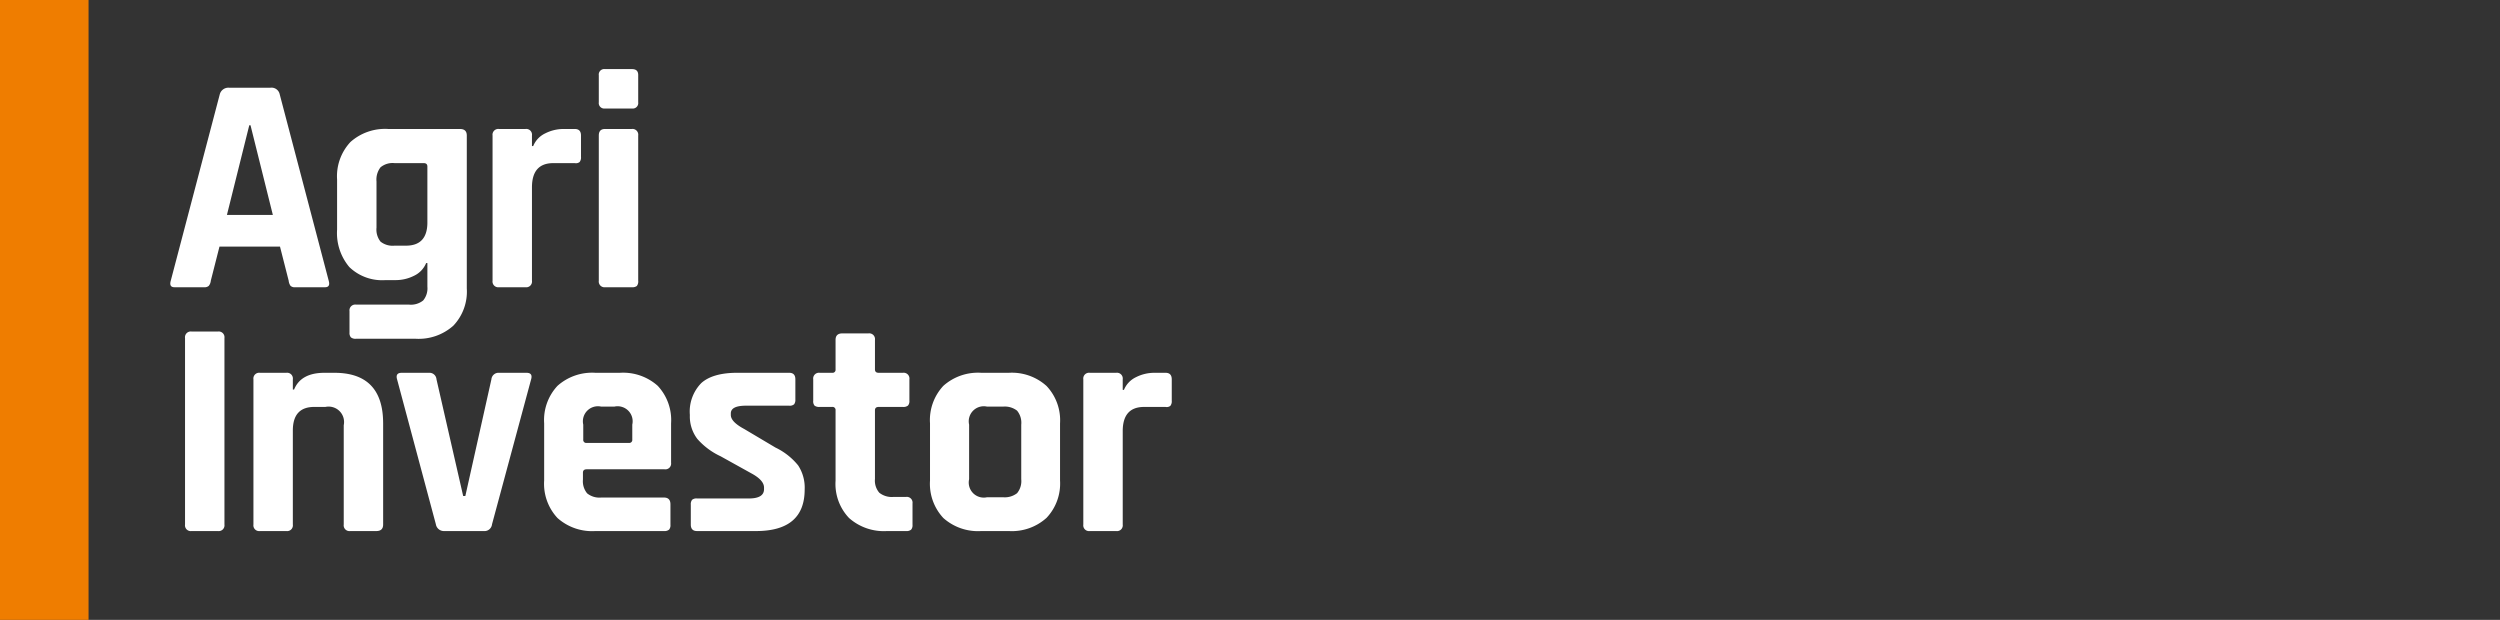
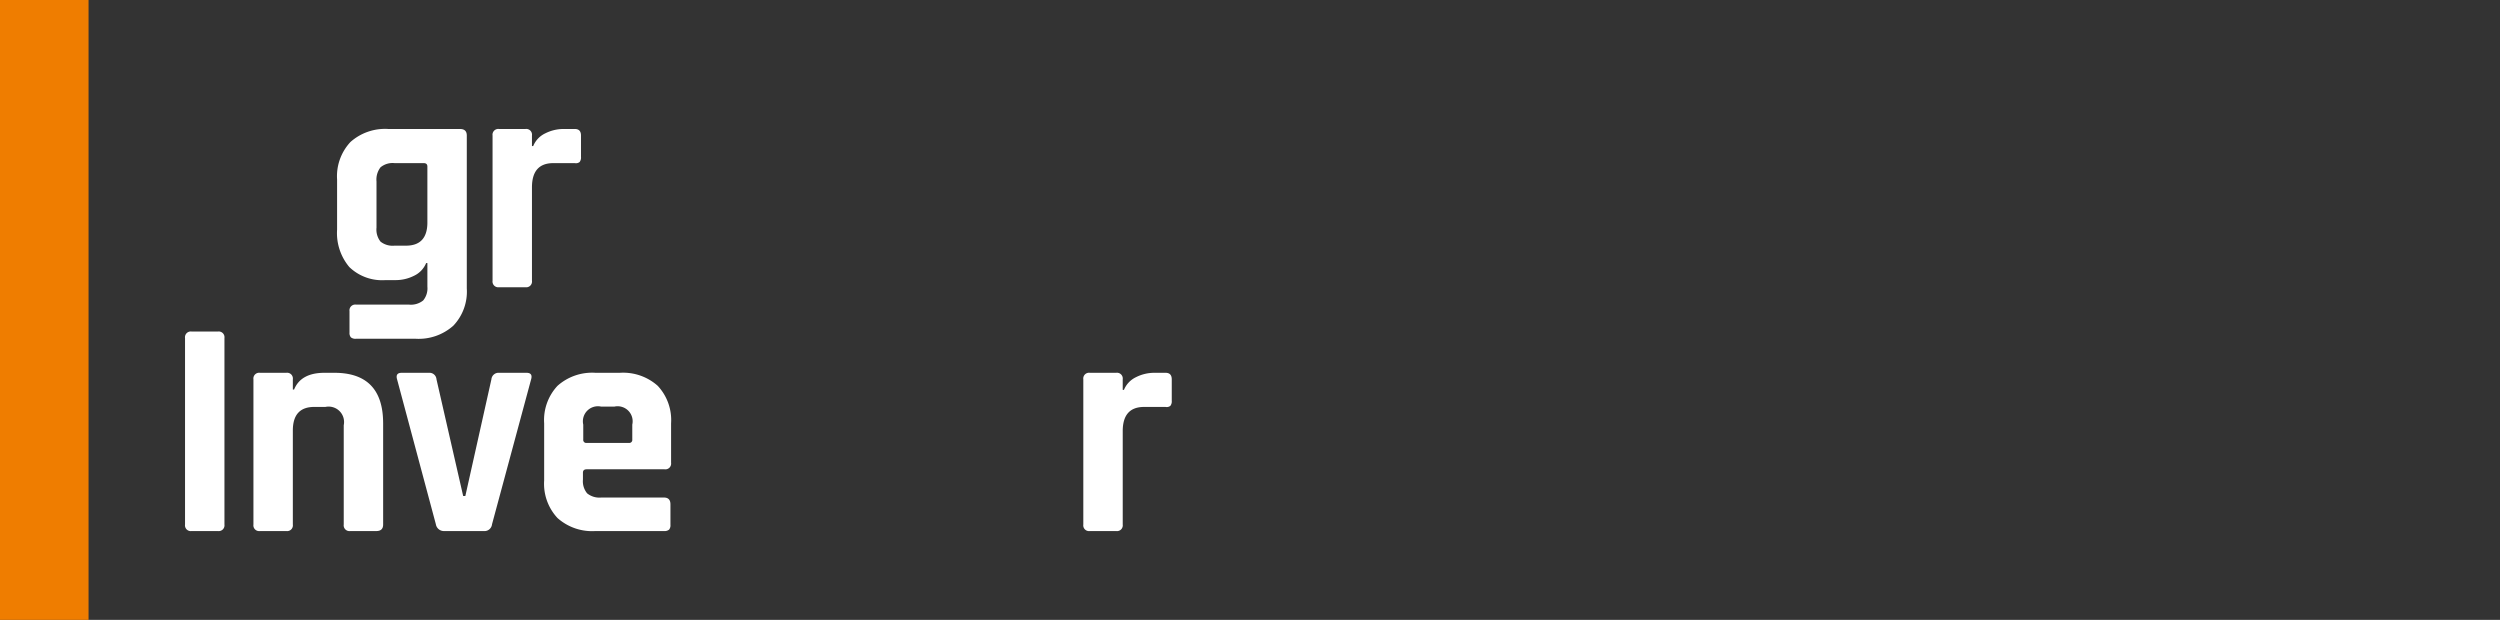
<svg xmlns="http://www.w3.org/2000/svg" id="Layer_1" data-name="Layer 1" viewBox="0 0 367 91">
  <rect x="0" y="0" width="367" height="91" fill="#333333" stroke="none" />
-   <path d="M29.988,42.167H25.615q-.82,0-.547-.957L32.266,13.833a1.307,1.307,0,0,1,1.366-.956H39.691a1.226,1.226,0,0,1,1.367.956l7.197,27.378q.273.957-.547.957H43.335a.893.893,0,0,1-.683-.205,1.553,1.553,0,0,1-.274-.752L41.103,36.2H32.22l-1.275,5.011a1.406,1.406,0,0,1-.296.752A.906.906,0,0,1,29.988,42.167Zm6.605-23.779-3.28,13.165h6.742L36.775,18.388Z" style="fill:#fff" />
  <path d="M58.094,41.12H56.591a6.941,6.941,0,0,1-5.307-1.913,7.747,7.747,0,0,1-1.799-5.512V26.36a7.359,7.359,0,0,1,1.959-5.512A7.621,7.621,0,0,1,57.001,18.935h10.523q1.001,0,1.002.957V42.349A7.248,7.248,0,0,1,66.544,47.816a7.639,7.639,0,0,1-5.535,1.913H52.264a1.061,1.061,0,0,1-.752-.205.981.981,0,0,1-.205-.706V45.675a.846.846,0,0,1,.957-.957H60.053a2.866,2.866,0,0,0,2.073-.615,2.792,2.792,0,0,0,.615-2.027v-3.462h-.182A3.553,3.553,0,0,1,60.782,40.482,5.931,5.931,0,0,1,58.094,41.12Zm4.646-8.473V24.447q0-.501-.547-.501H57.912a2.778,2.778,0,0,0-2.05.615,2.94,2.94,0,0,0-.592,2.073V33.421a2.848,2.848,0,0,0,.592,2.05,2.848,2.848,0,0,0,2.05.592h1.685Q62.741,36.063,62.741,32.647Z" style="fill:#fff" />
  <path d="M77.135,42.167H73.263a.846.846,0,0,1-.956-.957V19.892a.846.846,0,0,1,.956-.957h3.872a.846.846,0,0,1,.957.957v1.549h.182a3.549,3.549,0,0,1,1.777-1.868,5.935,5.935,0,0,1,2.688-.638h1.64q.911,0,.911.957v3.143a1.06,1.06,0,0,1-.205.751.864.864,0,0,1-.706.16H81.235q-3.143,0-3.143,3.553V41.21A.846.846,0,0,1,77.135,42.167Z" style="fill:#fff" />
-   <path d="M87.904,15.017V11.054a.805.805,0,0,1,.911-.911h3.963q.911,0,.911.866V15.017a.805.805,0,0,1-.911.911H88.815A.805.805,0,0,1,87.904,15.017Zm0,26.193V19.892q0-.957.911-.957h3.918a.846.846,0,0,1,.956.957V41.21a1.051,1.051,0,0,1-.205.775,1.065,1.065,0,0,1-.706.182H88.86A.846.846,0,0,1,87.904,41.21Z" style="fill:#fff" />
  <path d="M32.949,49.625V77.002a.846.846,0,0,1-.957.957H28.12a.846.846,0,0,1-.957-.957V49.625a.846.846,0,0,1,.957-.956h3.872A.846.846,0,0,1,32.949,49.625Z" style="fill:#fff" />
  <path d="M42.032,77.959H38.16a.846.846,0,0,1-.956-.957V55.684a.846.846,0,0,1,.956-.957h3.872a.846.846,0,0,1,.957.957v1.503h.182q1.001-2.46,4.464-2.46H49.093q7.151,0,7.152,7.425V77.002q0,.957-1.002.957H51.416a.846.846,0,0,1-.956-.957V62.425a2.267,2.267,0,0,0-2.688-2.688H46.132q-3.143,0-3.143,3.462V77.002A.846.846,0,0,1,42.032,77.959Z" style="fill:#fff" />
  <path d="M58.974,54.727h4.009a1.029,1.029,0,0,1,1.093.957l3.918,17.128h.319l3.826-17.128a1.052,1.052,0,0,1,1.139-.957h4.009q.957,0,.683.957L72.23,76.957a1.117,1.117,0,0,1-1.23,1.002H65.214a1.192,1.192,0,0,1-1.23-1.002L58.29,55.684Q58.017,54.727,58.974,54.727Z" style="fill:#fff" />
  <path d="M97.466,77.959H87.399a7.622,7.622,0,0,1-5.558-1.913,7.357,7.357,0,0,1-1.959-5.512V62.152a7.357,7.357,0,0,1,1.959-5.512,7.621,7.621,0,0,1,5.558-1.914h3.599a7.623,7.623,0,0,1,5.558,1.914,7.361,7.361,0,0,1,1.959,5.512v5.785a.845.845,0,0,1-.956.956H86.123q-.547,0-.547.501v1.002a2.789,2.789,0,0,0,.615,2.027,2.865,2.865,0,0,0,2.072.615h9.202q.957,0,.957,1.002v3.007a.98.98,0,0,1-.205.706A1.061,1.061,0,0,1,97.466,77.959ZM86.123,65.022h6.195a.443.443,0,0,0,.501-.501V62.335a2.208,2.208,0,0,0-2.642-2.642H88.264a2.208,2.208,0,0,0-2.642,2.642V64.521A.442.442,0,0,0,86.123,65.022Z" style="fill:#fff" />
-   <path d="M110.976,77.959h-8.655q-.912,0-.911-.957V74.087a1.065,1.065,0,0,1,.182-.706.971.971,0,0,1,.729-.205h7.607q2.232,0,2.232-1.367v-.228q0-1.093-1.868-2.096l-4.51-2.506a10.31,10.31,0,0,1-3.417-2.551,5.439,5.439,0,0,1-1.093-3.508,5.979,5.979,0,0,1,1.685-4.692q1.685-1.503,5.284-1.503h7.607q.911,0,.911.957v2.961a1.069,1.069,0,0,1-.182.706.97.97,0,0,1-.729.205h-6.332q-2.233,0-2.232,1.139v.228q0,1.003,1.959,2.05l4.601,2.733a9.64,9.64,0,0,1,3.325,2.619,5.96,5.96,0,0,1,.957,3.531Q118.128,77.96,110.976,77.959Z" style="fill:#fff" />
-   <path d="M122.159,59.738H120.337a1.153,1.153,0,0,1-.751-.182.971.971,0,0,1-.205-.729V55.684a.846.846,0,0,1,.956-.957h1.822a.443.443,0,0,0,.501-.501V49.898q0-.957,1.002-.956h3.826a.845.845,0,0,1,.956.956v4.328q0,.502.547.501h3.553a.846.846,0,0,1,.956.957v3.143a.98.98,0,0,1-.205.706,1.06,1.06,0,0,1-.751.205h-3.553q-.547,0-.547.501V70.306a2.724,2.724,0,0,0,.638,2.027,2.954,2.954,0,0,0,2.096.615h1.822a.846.846,0,0,1,.957.957v3.143a.98.98,0,0,1-.205.706,1.061,1.061,0,0,1-.752.205H130.222A7.704,7.704,0,0,1,124.642,76.046a7.247,7.247,0,0,1-1.982-5.466V60.239A.443.443,0,0,0,122.159,59.738Z" style="fill:#fff" />
-   <path d="M148.097,77.959h-4.054a7.622,7.622,0,0,1-5.558-1.913,7.357,7.357,0,0,1-1.959-5.512V62.152a7.357,7.357,0,0,1,1.959-5.512,7.621,7.621,0,0,1,5.558-1.914h4.054a7.587,7.587,0,0,1,5.535,1.936,7.326,7.326,0,0,1,1.982,5.489v8.382a7.325,7.325,0,0,1-1.982,5.489A7.583,7.583,0,0,1,148.097,77.959Zm-3.189-4.965h2.323a2.94,2.94,0,0,0,2.073-.592,2.778,2.778,0,0,0,.615-2.05v-8.017a2.782,2.782,0,0,0-.615-2.05,2.943,2.943,0,0,0-2.073-.592h-2.323a2.208,2.208,0,0,0-2.642,2.642v8.017a2.208,2.208,0,0,0,2.642,2.642Z" style="fill:#fff" />
  <path d="M163.858,77.959H159.986a.846.846,0,0,1-.956-.957V55.684a.846.846,0,0,1,.956-.957h3.872a.846.846,0,0,1,.957.957v1.549h.182a3.552,3.552,0,0,1,1.777-1.868,5.933,5.933,0,0,1,2.688-.638h1.64q.91,0,.911.957v3.143a1.06,1.06,0,0,1-.205.751.865.865,0,0,1-.706.16h-3.143q-3.144,0-3.143,3.553V77.002A.846.846,0,0,1,163.858,77.959Z" style="fill:#fff" />
  <rect width="13" height="91" style="fill:#ef7d00" />
</svg>